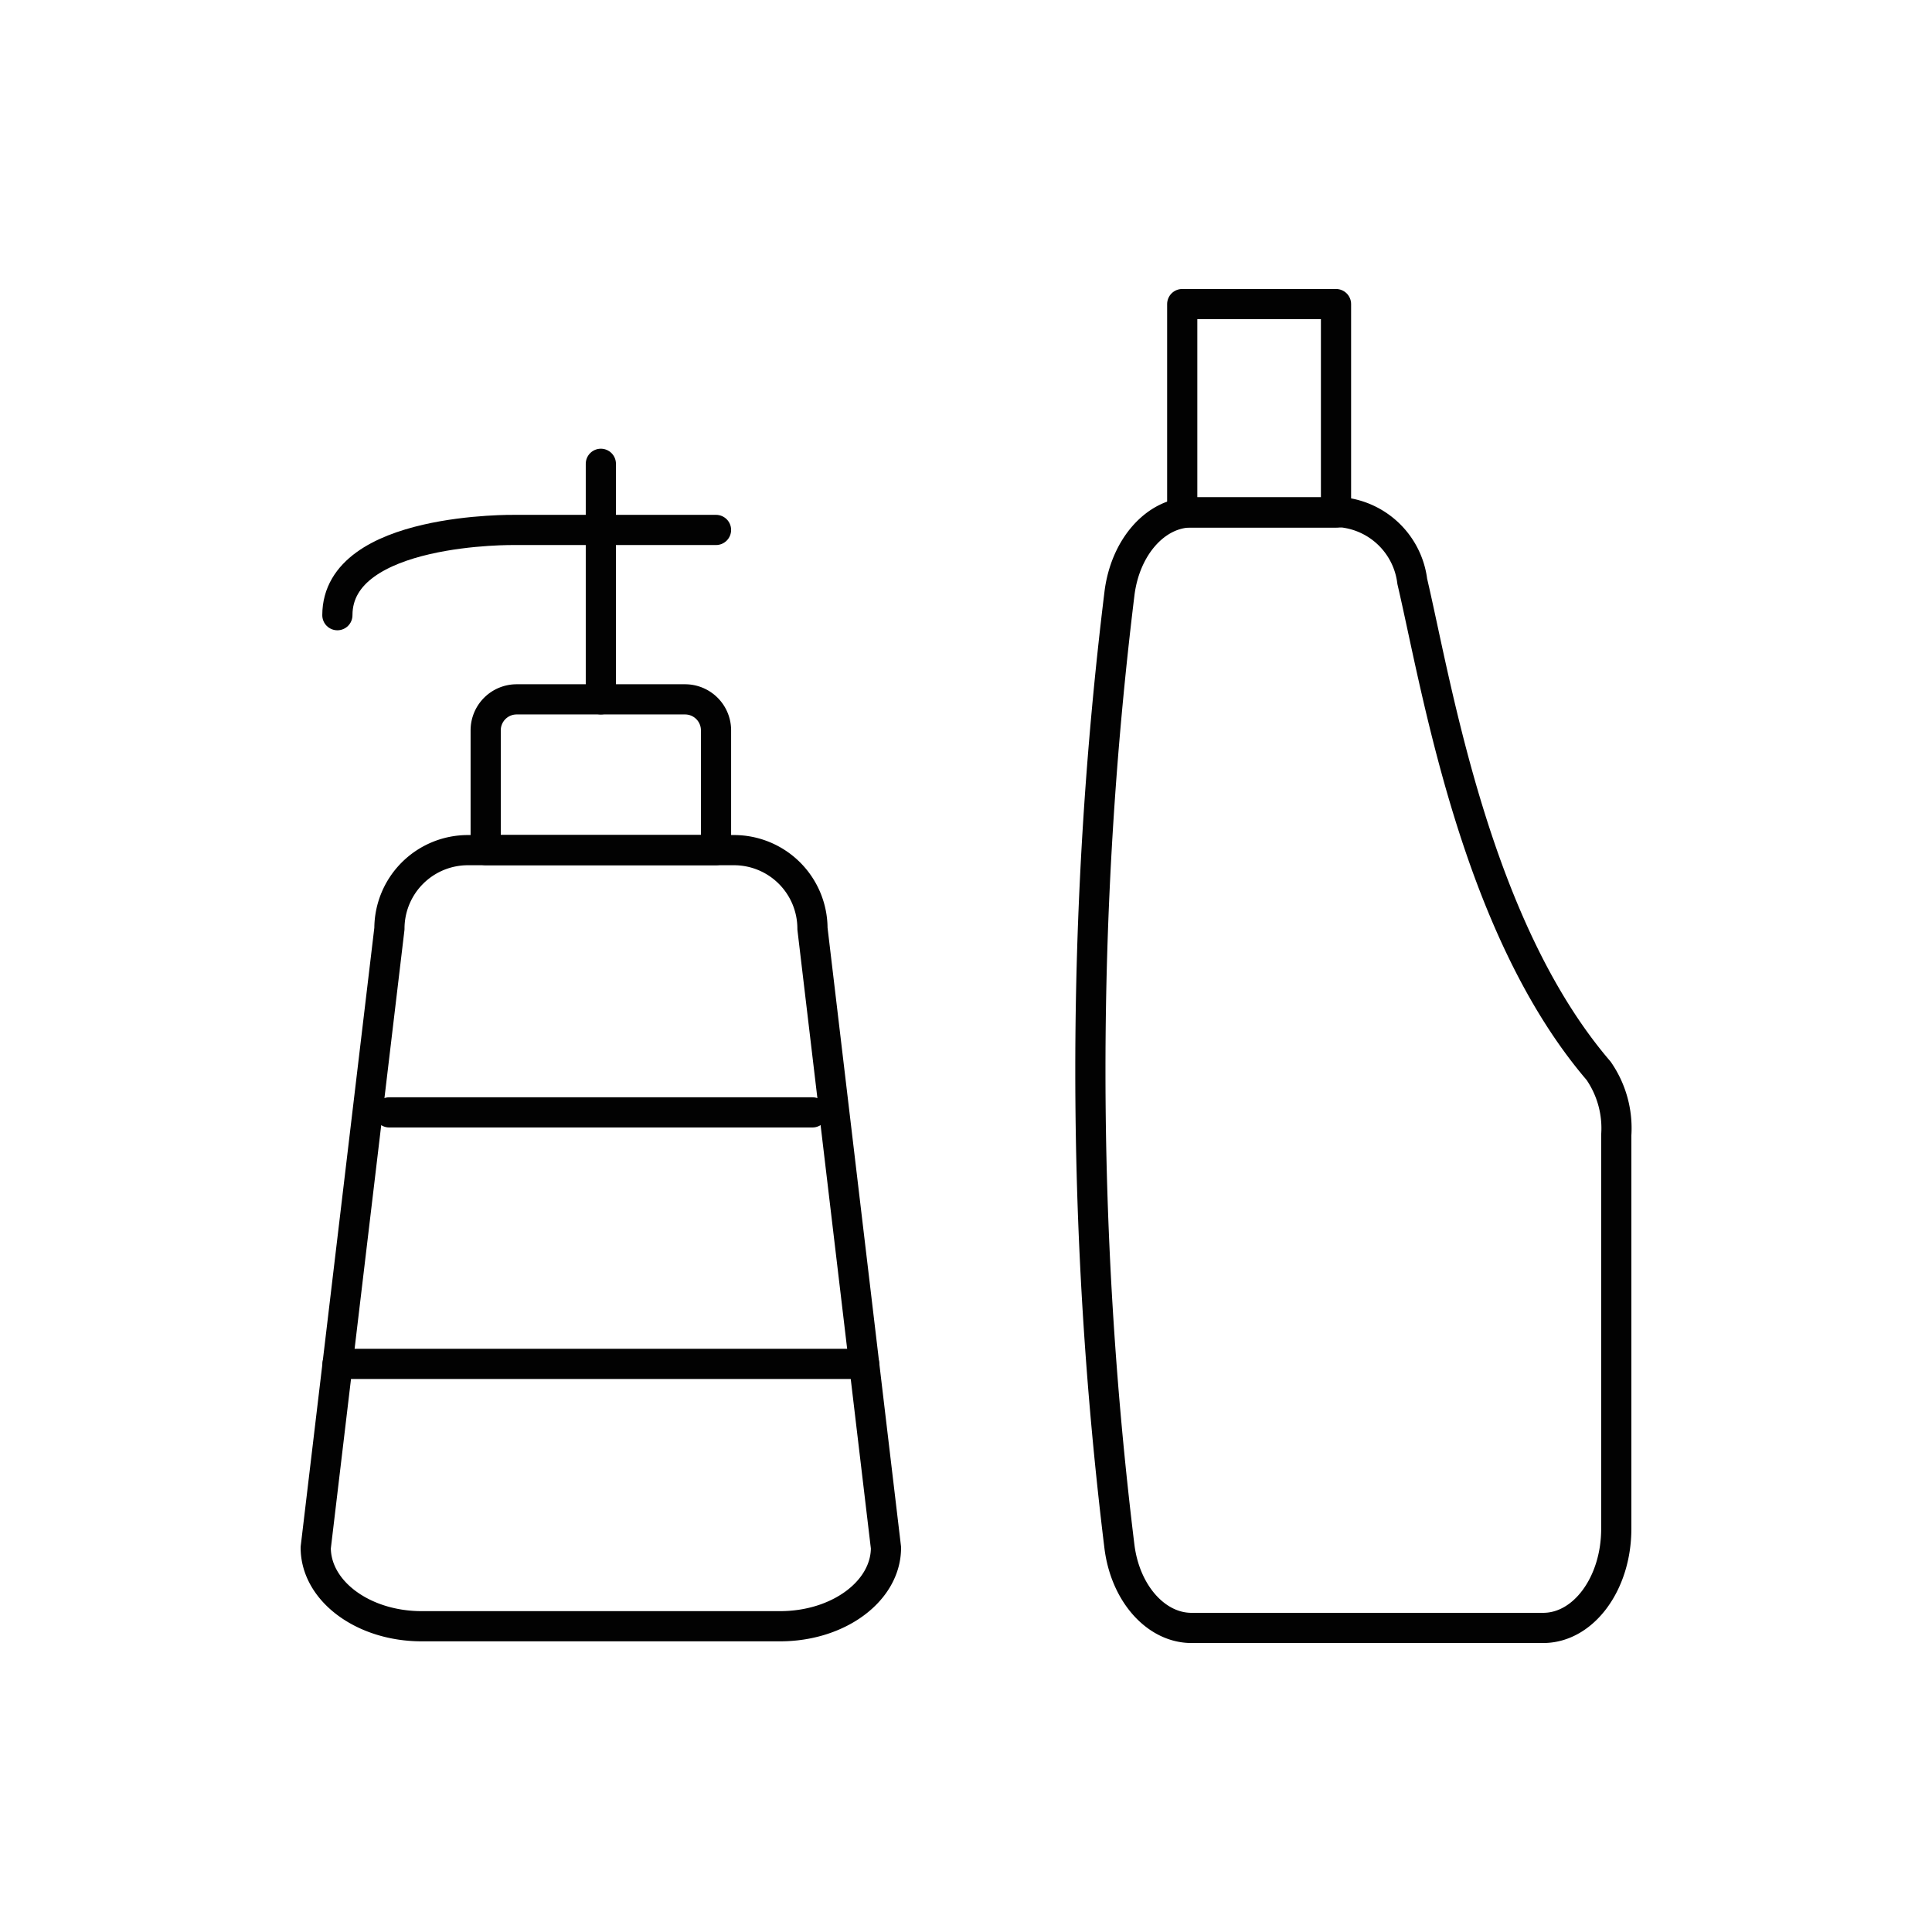
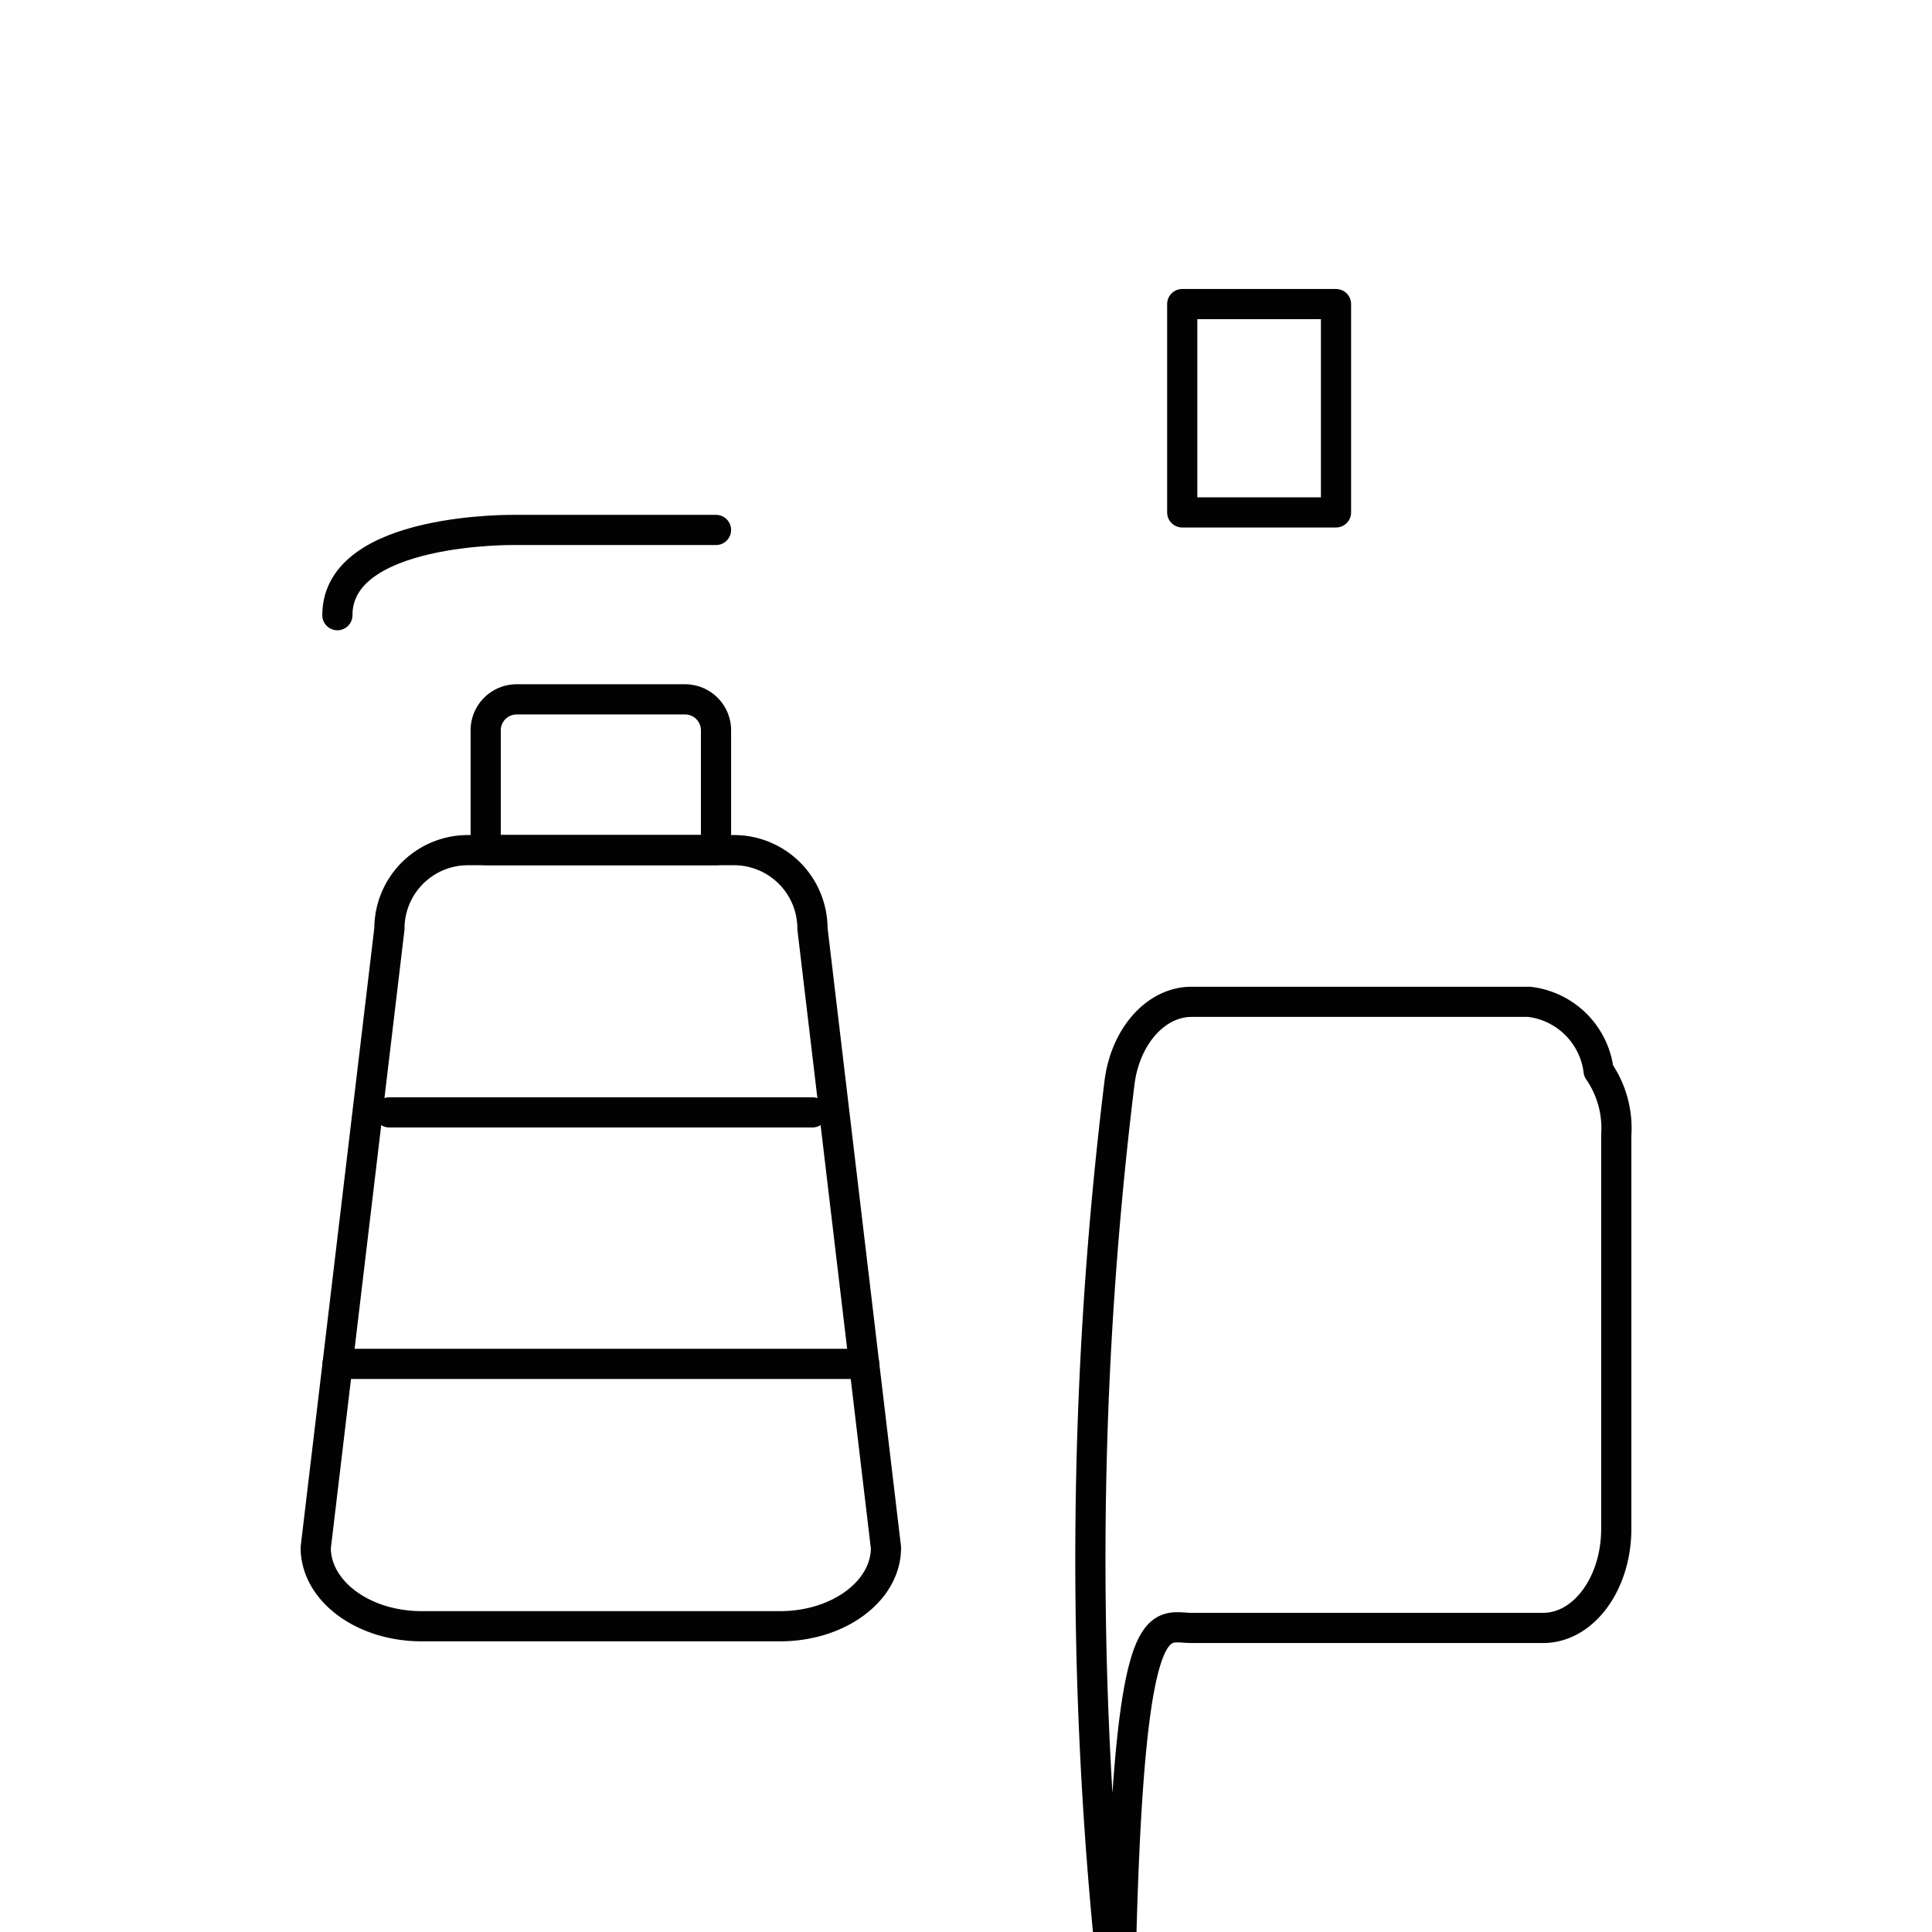
<svg xmlns="http://www.w3.org/2000/svg" id="Layer_1" data-name="Layer 1" viewBox="0 0 64 64">
  <defs>
    <style>.cls-1{fill:none;stroke:#020202;stroke-linecap:round;stroke-linejoin:round;}</style>
  </defs>
  <path class="cls-1" d="M13.967,53.871H25.842c1.937,0,3.507-1.166,3.507-2.6L26.914,30.762a2.6,2.6,0,0,0-2.6-2.6H15.5a2.6,2.6,0,0,0-2.6,2.6L10.459,51.267C10.459,52.705,12.03,53.871,13.967,53.871Z" />
  <path class="cls-1" d="M16.089,23.166h7.63a0,0,0,0,1,0,0v3.967a1.026,1.026,0,0,1-1.026,1.026H17.115a1.026,1.026,0,0,1-1.026-1.026V23.166A0,0,0,0,1,16.089,23.166Z" transform="translate(39.808 51.326) rotate(-180)" />
-   <line class="cls-1" x1="19.904" y1="23.166" x2="19.904" y2="15.364" />
  <path class="cls-1" d="M23.719,17.555H17.065s-5.889-.1-5.889,2.824" />
  <line class="cls-1" x1="26.914" y1="36.849" x2="12.894" y2="36.849" />
  <line class="cls-1" x1="28.626" y1="45.181" x2="11.182" y2="45.181" />
-   <path class="cls-1" d="M39.468,53.927H51.12c1.337,0,2.421-1.47,2.421-3.284V37.6a3.344,3.344,0,0,0-.585-2.128C48.867,30.7,47.6,22.747,46.783,19.259a2.622,2.622,0,0,0-2.3-2.285H39.468c-1.173,0-2.2,1.138-2.387,2.709a129.866,129.866,0,0,0,0,31.535C37.273,52.789,38.3,53.927,39.468,53.927Z" />
+   <path class="cls-1" d="M39.468,53.927H51.12c1.337,0,2.421-1.47,2.421-3.284V37.6a3.344,3.344,0,0,0-.585-2.128a2.622,2.622,0,0,0-2.3-2.285H39.468c-1.173,0-2.2,1.138-2.387,2.709a129.866,129.866,0,0,0,0,31.535C37.273,52.789,38.3,53.927,39.468,53.927Z" />
  <rect class="cls-1" x="39.163" y="10.073" width="5.094" height="6.901" />
</svg>